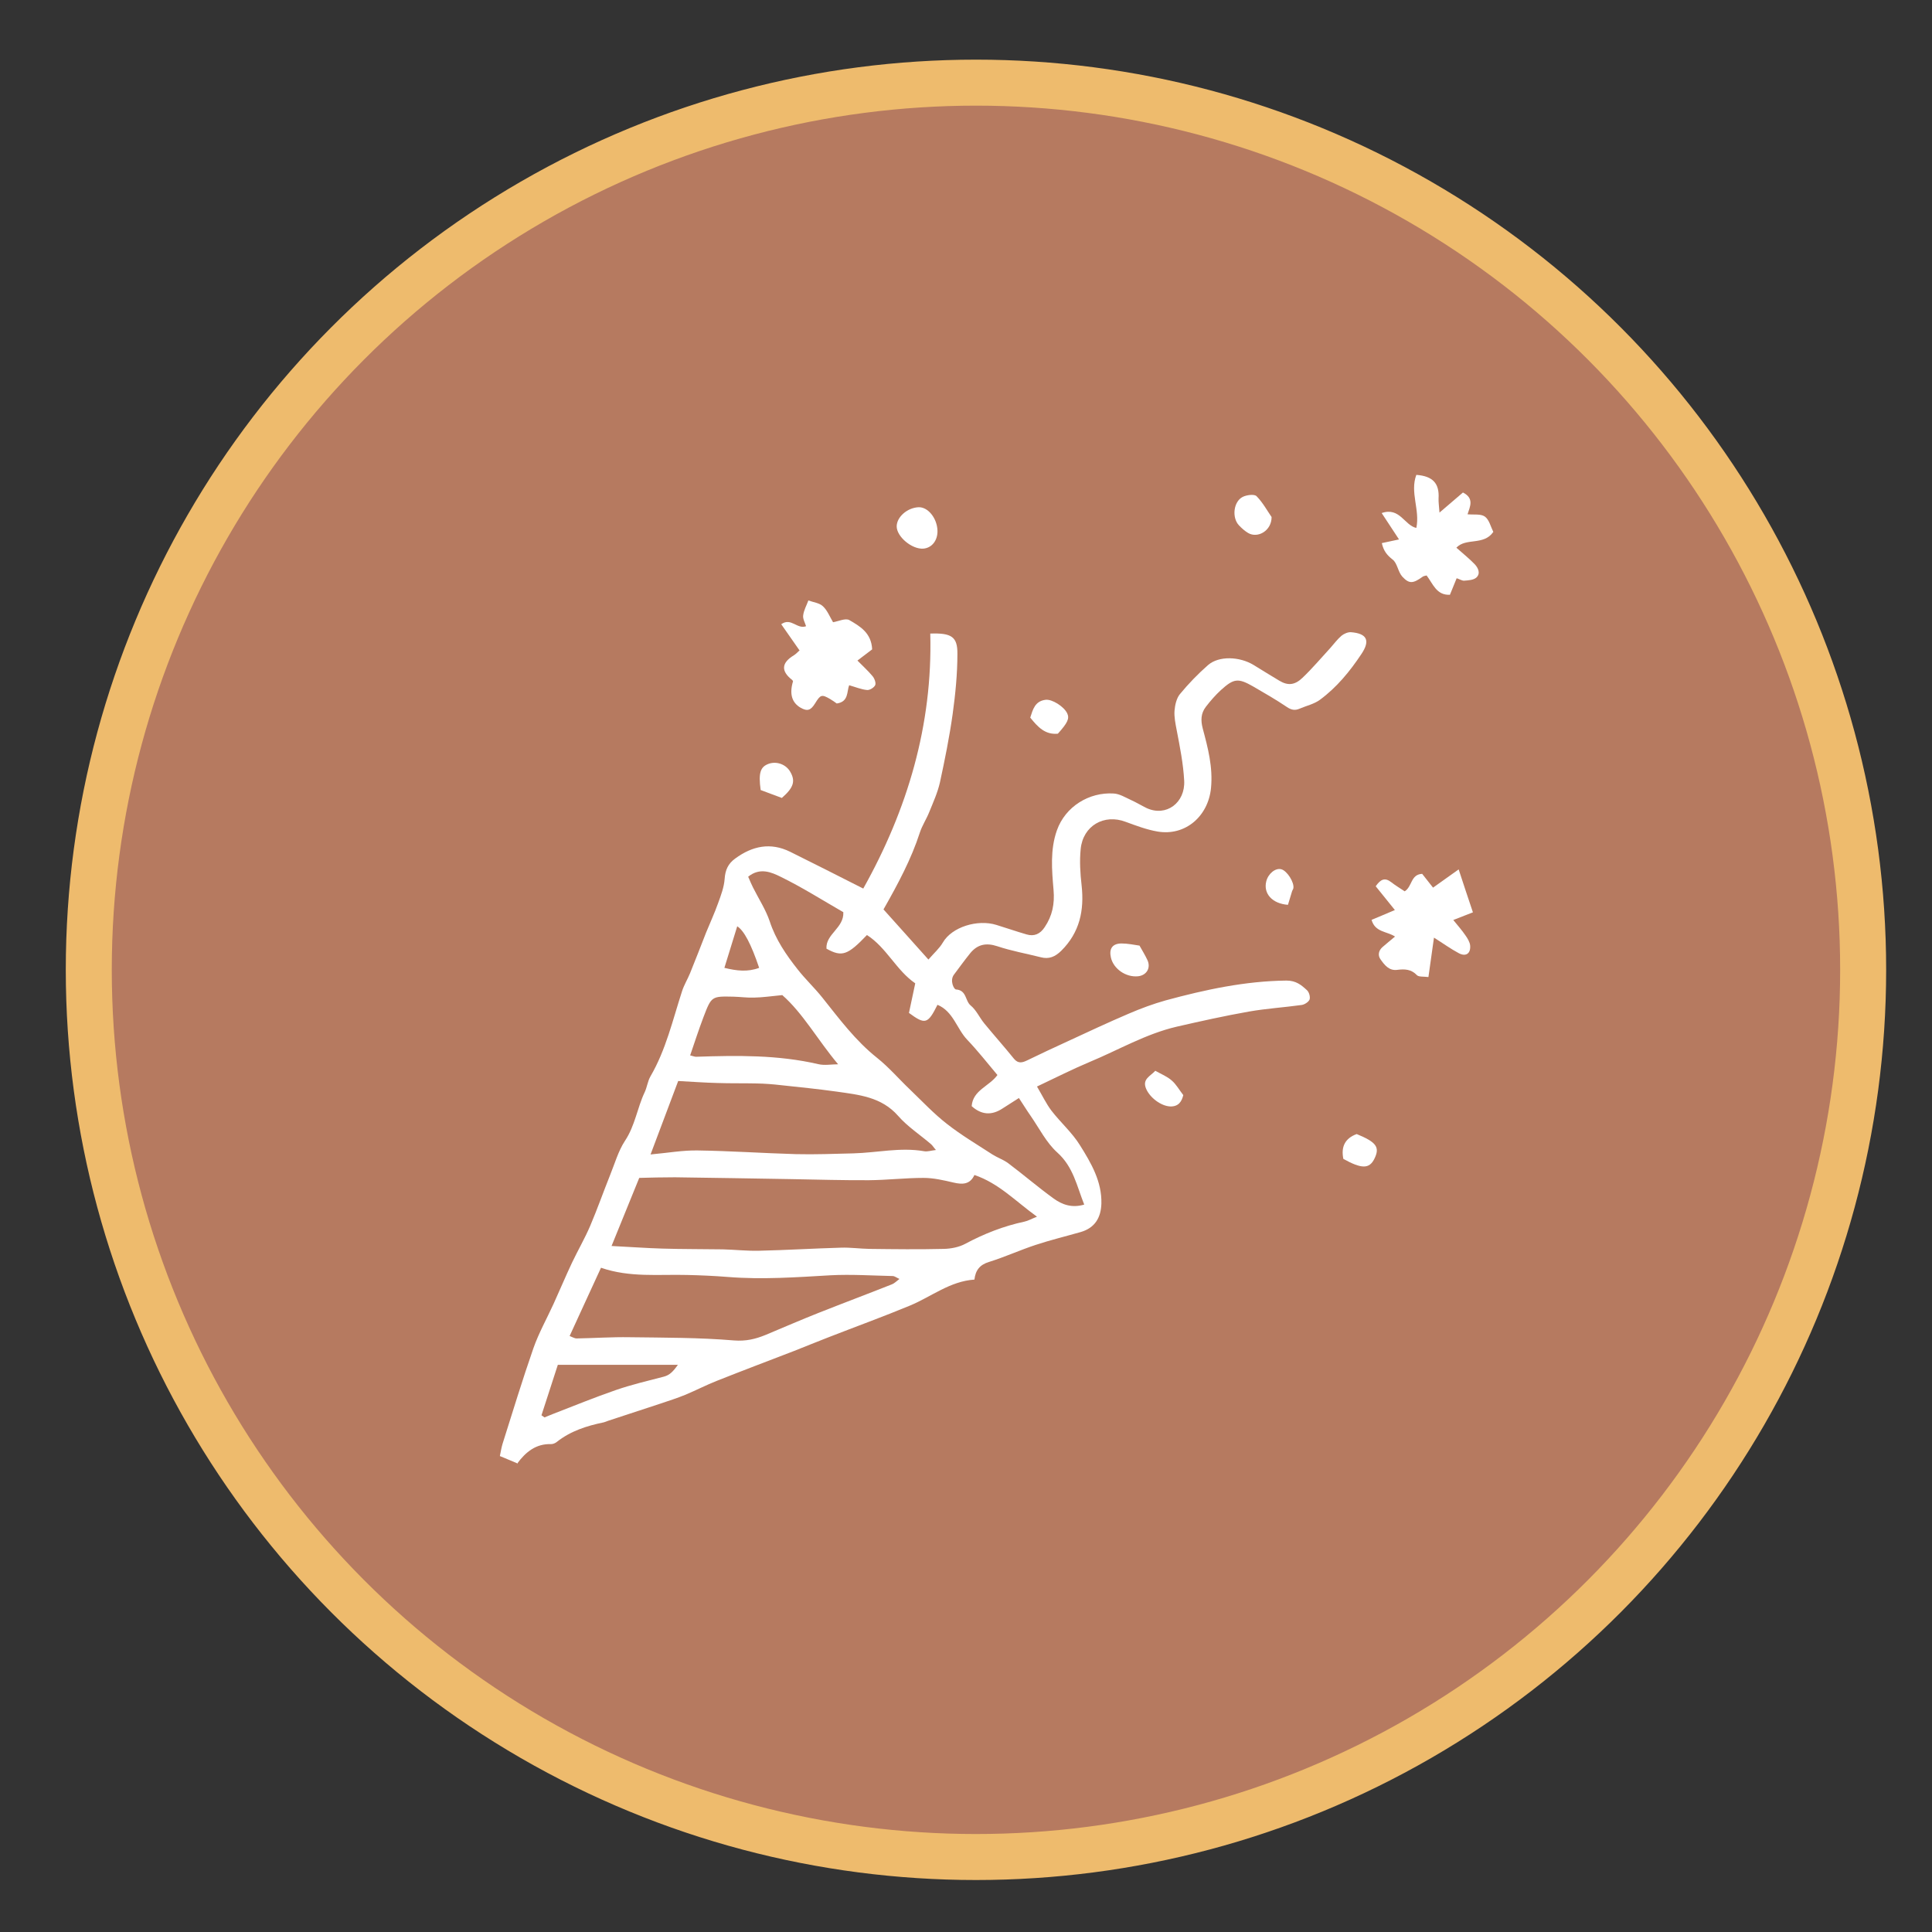
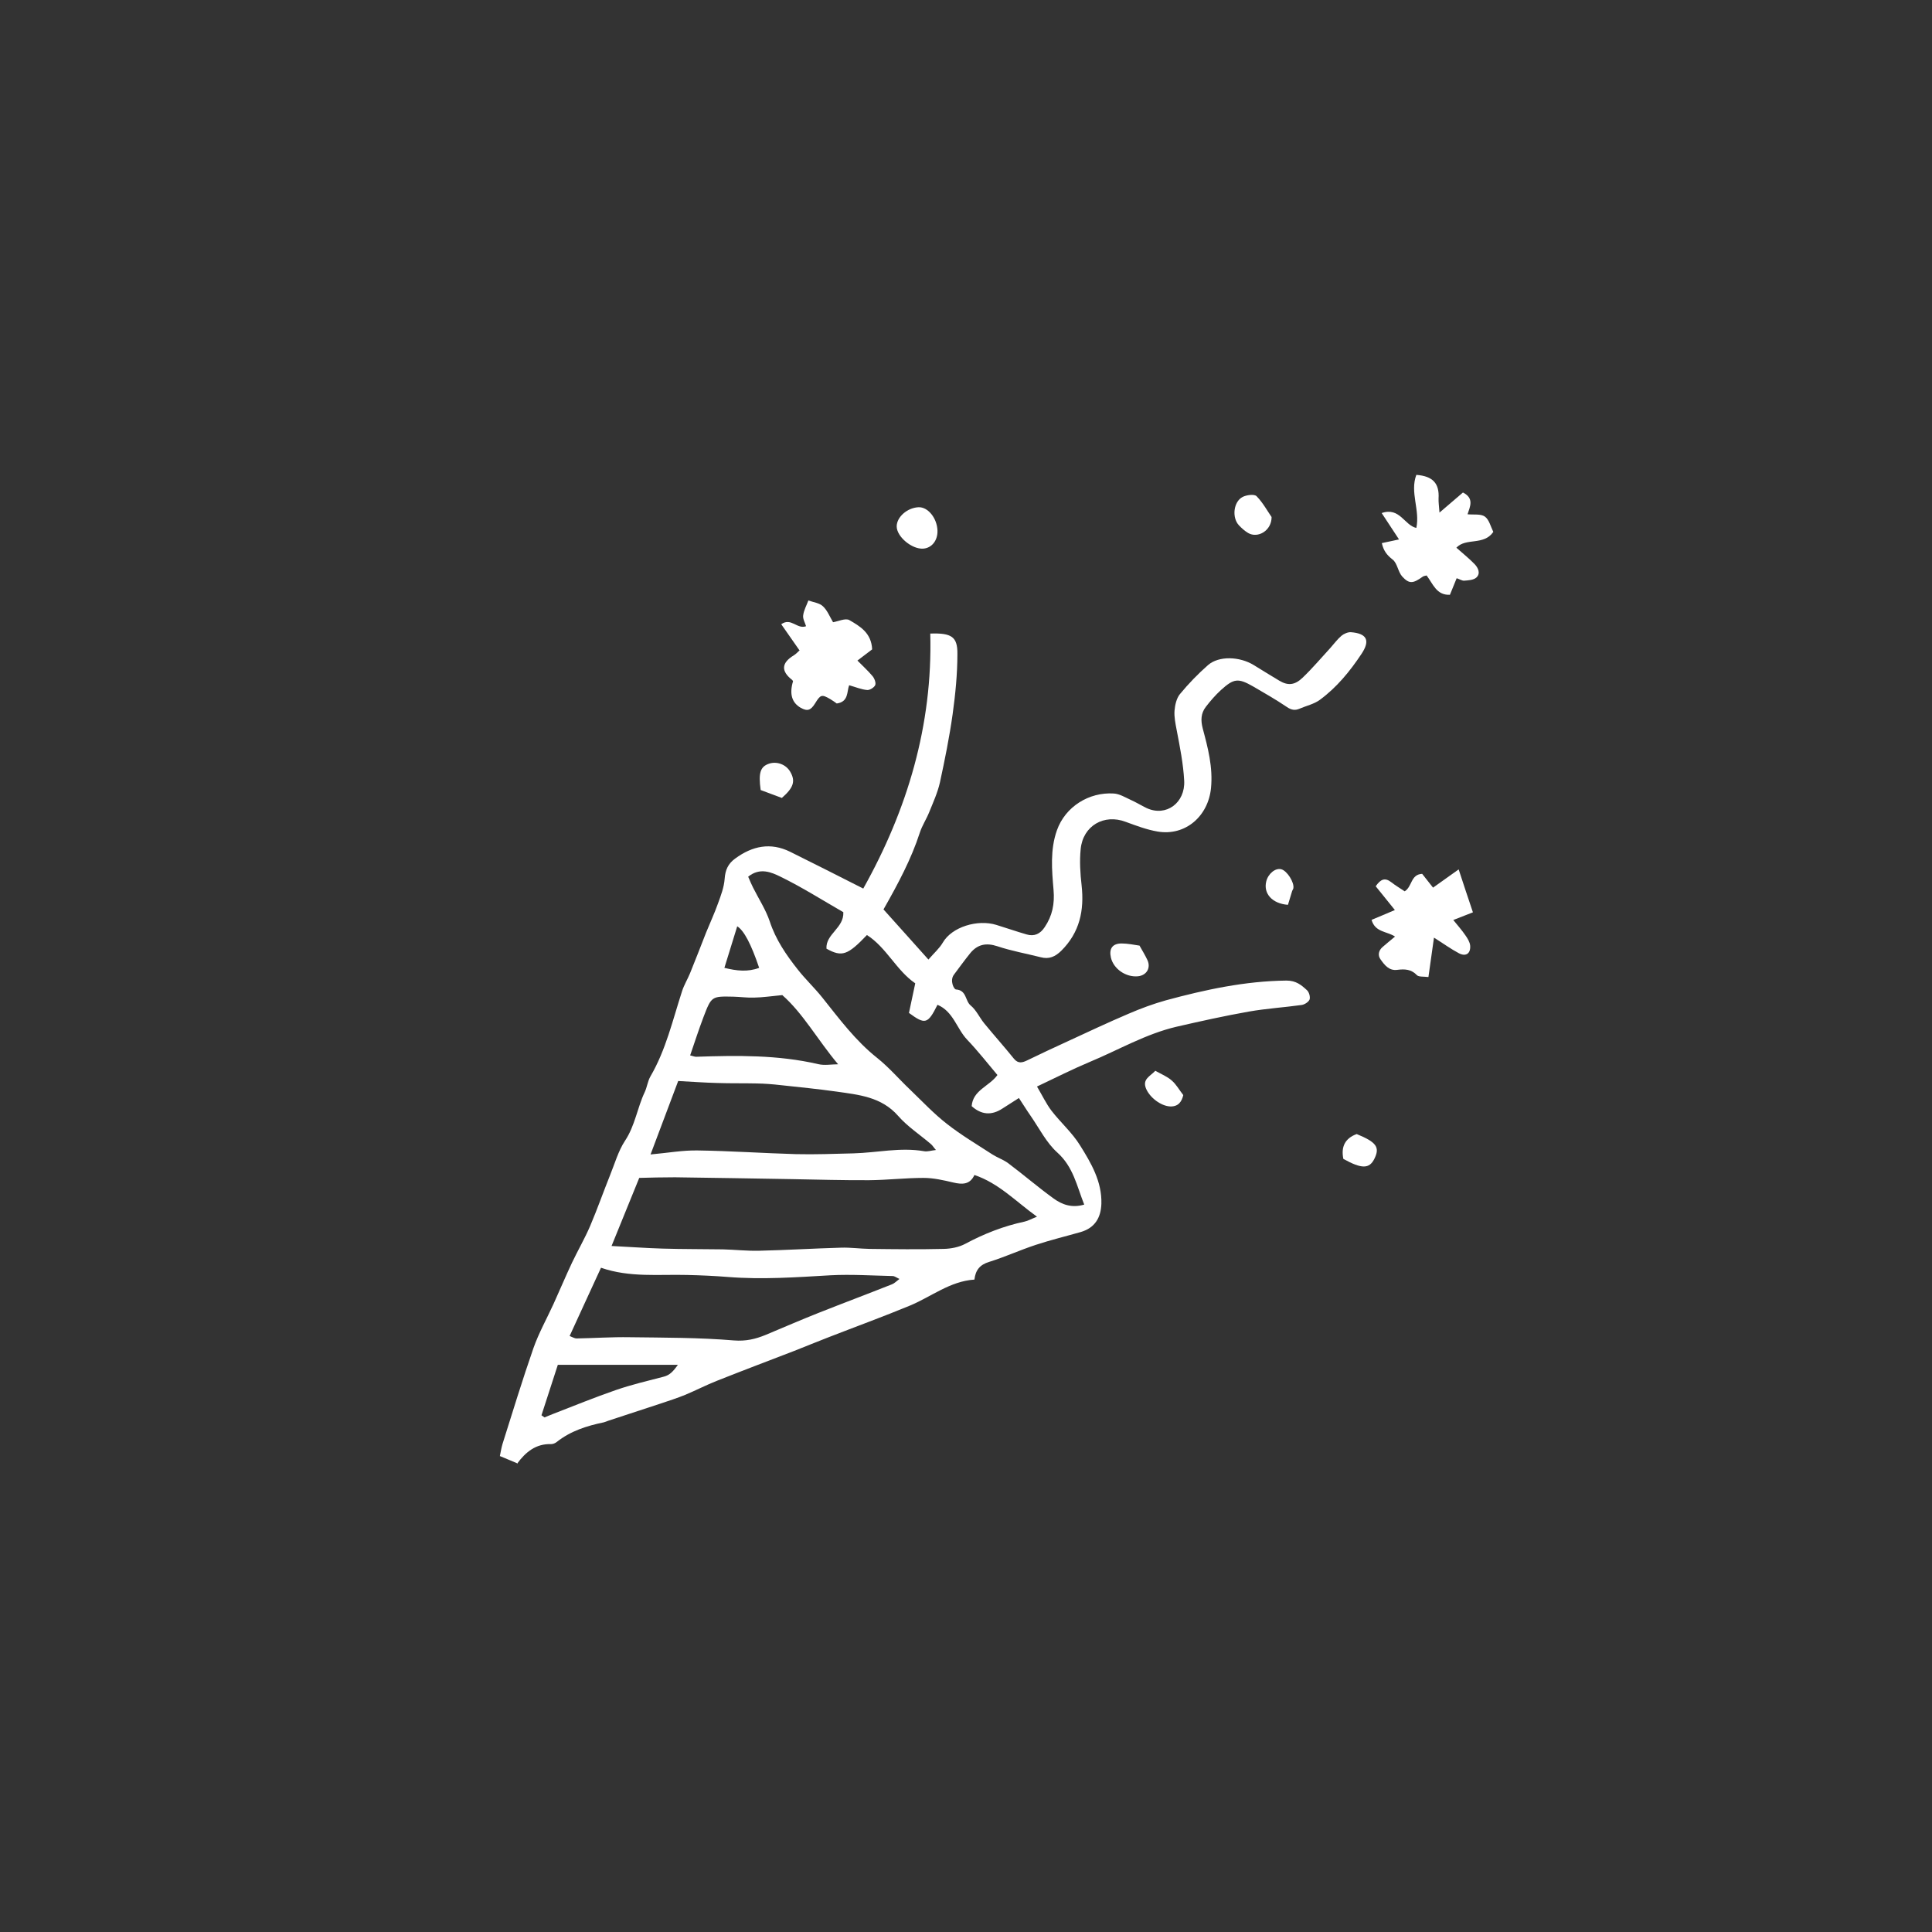
<svg xmlns="http://www.w3.org/2000/svg" id="Layer_1" data-name="Layer 1" viewBox="0 0 126 126">
  <rect x="0" y="0" width="126" height="126" fill="#333333" stroke="none" />
  <defs>
    <style> .cls-1 { fill: #fff; } .cls-2 { fill: #b67a60; stroke: #eebb6d; stroke-miterlimit: 10; stroke-width: 3px; } </style>
  </defs>
-   <circle class="cls-2" cx="63.65" cy="63.25" r="57.86" />
  <g>
    <path class="cls-1" d="m33.77,95.45c-.44-.19-.77-.32-1.17-.49.06-.29.1-.54.17-.78.66-2.09,1.3-4.19,2.02-6.26.35-.99.87-1.92,1.31-2.88.41-.9.79-1.81,1.21-2.7.38-.8.83-1.57,1.18-2.39.46-1.08.85-2.19,1.29-3.29.31-.76.54-1.59.98-2.26.66-.99.8-2.15,1.29-3.18.15-.32.19-.71.37-1.02,1.01-1.73,1.45-3.67,2.06-5.55.13-.41.36-.78.52-1.17.36-.88.7-1.77,1.05-2.66.26-.64.55-1.26.78-1.91.19-.52.39-1.05.43-1.59.04-.58.22-.99.69-1.33,1.12-.82,2.3-1.07,3.58-.44,1.56.77,3.11,1.56,4.77,2.4,2.88-5.14,4.53-10.66,4.37-16.63,1.39-.05,1.78.21,1.77,1.32,0,1.31-.13,2.63-.31,3.93-.21,1.5-.51,2.98-.83,4.46-.15.66-.44,1.3-.7,1.94-.18.45-.46.87-.61,1.33-.56,1.73-1.41,3.32-2.37,5.01.93,1.04,1.89,2.1,2.93,3.27.37-.43.72-.73.94-1.11.59-1.02,2.27-1.53,3.49-1.15.66.2,1.31.43,1.97.62.5.15.89-.03,1.18-.47.5-.74.66-1.52.58-2.43-.11-1.3-.23-2.62.22-3.89.55-1.55,2.1-2.5,3.7-2.4.38.02.75.25,1.1.41.36.16.7.37,1.05.54,1.28.59,2.53-.35,2.45-1.79-.06-1.12-.28-2.2-.49-3.3-.08-.42-.17-.85-.14-1.26.03-.37.13-.81.35-1.08.56-.68,1.18-1.32,1.84-1.9.71-.61,2.05-.56,2.97,0,.56.34,1.11.69,1.67,1.02.55.33,1,.31,1.52-.19.64-.61,1.21-1.29,1.81-1.94.24-.27.46-.57.73-.8.16-.13.41-.24.61-.23,1.05.08,1.28.54.69,1.42-.75,1.13-1.61,2.18-2.71,2.99-.38.28-.89.39-1.33.58-.3.13-.54.08-.82-.11-.71-.48-1.46-.91-2.2-1.34-.98-.56-1.26-.53-2.1.23-.36.33-.69.71-.99,1.1-.32.42-.34.87-.2,1.41.34,1.27.67,2.52.54,3.88-.18,1.84-1.67,3.15-3.49,2.84-.7-.12-1.39-.38-2.07-.63-1.41-.54-2.79.25-2.94,1.77-.08.78-.03,1.59.06,2.37.18,1.63-.12,3.07-1.33,4.27-.4.39-.8.56-1.33.42-.95-.24-1.91-.41-2.84-.72-.73-.24-1.29-.12-1.76.45-.37.46-.72.94-1.07,1.41-.28.38,0,.96.14.96.7.05.59.74.95,1.04.37.3.58.79.89,1.17.64.78,1.31,1.53,1.94,2.31.28.34.56.25.87.1.85-.41,1.71-.82,2.57-1.21,1.34-.62,2.68-1.25,4.04-1.83.79-.34,1.6-.64,2.42-.87,2.58-.7,5.18-1.26,7.87-1.29.63,0,.97.29,1.34.63.14.13.22.43.17.6-.06.16-.32.33-.51.36-1.14.16-2.3.23-3.44.43-1.59.28-3.16.63-4.73.99-2.01.47-3.79,1.52-5.67,2.3-1.12.47-2.2,1.02-3.43,1.6.35.59.6,1.12.94,1.57.6.78,1.36,1.44,1.87,2.27.72,1.15,1.43,2.36,1.39,3.8-.03.91-.42,1.58-1.35,1.85-.98.28-1.97.52-2.94.84-1.03.34-2.01.79-3.04,1.11-.59.18-.88.53-.95,1.15-1.6.11-2.8,1.11-4.19,1.69-1.76.73-3.55,1.38-5.32,2.07-.77.3-1.53.61-2.29.91-1.66.64-3.33,1.27-4.99,1.93-.71.28-1.38.63-2.08.92-.51.21-1.05.38-1.58.56-1.15.38-2.29.75-3.44,1.13-.09.03-.19.08-.28.1-1.11.23-2.16.56-3.07,1.28-.1.08-.24.14-.37.14-.97-.03-1.64.49-2.22,1.28Zm6.11-14.19c1.22.06,2.27.14,3.32.17,1.31.04,2.63.03,3.94.05.79.02,1.58.11,2.37.09,1.78-.04,3.56-.15,5.34-.2.62-.02,1.24.07,1.86.08,1.61.02,3.23.04,4.84,0,.47-.01.99-.11,1.4-.33,1.23-.66,2.51-1.16,3.87-1.45.23-.05.45-.18.81-.32-1.4-1.01-2.49-2.18-4.08-2.72-.29.63-.79.63-1.38.49-.64-.15-1.29-.3-1.94-.3-1.18,0-2.36.14-3.55.15-1.68.01-3.36-.04-5.04-.07-2.54-.04-5.08-.09-7.62-.12-.81,0-1.63.02-2.33.04-.61,1.51-1.17,2.88-1.81,4.45Zm8.92-24.07c.12.28.21.49.31.69.37.74.83,1.44,1.09,2.21.39,1.19,1.07,2.18,1.82,3.13.5.64,1.1,1.2,1.61,1.84,1.11,1.39,2.16,2.81,3.57,3.93.79.63,1.45,1.41,2.18,2.1.78.75,1.53,1.55,2.38,2.21.93.73,1.96,1.34,2.96,1.99.33.21.72.34,1.03.57,1,.75,1.95,1.57,2.96,2.3.55.4,1.19.64,2,.4-.49-1.23-.71-2.46-1.76-3.4-.71-.64-1.17-1.57-1.73-2.38-.26-.37-.49-.75-.77-1.17-.42.27-.75.48-1.08.69q-1.06.69-2-.16c.08-1.05,1.15-1.29,1.68-2.03-.65-.77-1.28-1.58-1.98-2.31-.68-.72-.9-1.84-1.93-2.27-.63,1.26-.8,1.31-1.86.53.13-.6.26-1.24.41-1.93-1.24-.85-1.87-2.33-3.15-3.15-1.26,1.32-1.63,1.45-2.64.89-.06-.96,1.15-1.34,1.1-2.38-1.34-.77-2.68-1.62-4.09-2.31-.59-.29-1.35-.63-2.12,0Zm-9.6,25.48c-.71,1.55-1.38,2.99-2.05,4.46.16.06.31.16.46.16,1.15-.02,2.3-.1,3.45-.08,2.27.03,4.55.02,6.81.21.78.06,1.4-.09,2.06-.36,1.15-.48,2.3-.98,3.46-1.44,1.59-.63,3.19-1.23,4.78-1.86.16-.06.29-.2.49-.35-.2-.09-.32-.19-.44-.19-1.35-.03-2.71-.12-4.05-.05-2.23.13-4.46.29-6.7.11-.88-.07-1.77-.11-2.65-.13-1.86-.05-3.74.18-5.62-.47Zm3.23-7.38c1.13-.1,2.11-.28,3.08-.26,2.13.03,4.27.18,6.4.24,1.25.03,2.5-.02,3.74-.05,1.54-.04,3.07-.41,4.62-.14.21.04.43-.04.77-.08-.16-.18-.22-.29-.31-.37-.72-.62-1.54-1.15-2.16-1.86-1.09-1.24-2.56-1.37-4.02-1.58-1.21-.17-2.42-.29-3.63-.42-.52-.06-1.04-.1-1.57-.11-.86-.02-1.71,0-2.57-.03-.81-.02-1.62-.08-2.55-.13-.6,1.59-1.18,3.14-1.81,4.81Zm8.57-10.39c-.72.07-1.26.15-1.8.16-.46.02-.92-.05-1.38-.06-1.41-.03-1.42-.03-1.94,1.33-.31.82-.58,1.65-.87,2.5.2.05.3.09.39.09,2.67-.09,5.33-.13,7.96.48.41.1.87.01,1.3.01-1.33-1.58-2.29-3.33-3.65-4.52Zm-15.69,27.4l.2.14c.18-.07.36-.15.54-.22,1.37-.53,2.74-1.09,4.13-1.57,1.02-.35,2.08-.6,3.12-.87.37-.1.59-.32.91-.77h-7.83c-.35,1.07-.71,2.18-1.07,3.3Zm11.93-29.18c.81.2,1.53.28,2.27,0-.53-1.57-.99-2.43-1.43-2.71-.27.87-.54,1.75-.84,2.72Z" />
    <path class="cls-1" d="m94.97,35.71c.44.39.84.71,1.2,1.08.23.24.41.61.11.88-.18.16-.52.18-.79.2-.14.01-.3-.1-.49-.16-.15.38-.3.73-.44,1.08-.88.04-1.1-.71-1.52-1.26-.07.02-.17.03-.24.07-.64.46-.89.5-1.35,0-.28-.31-.32-.88-.63-1.11-.37-.29-.59-.57-.7-1.07.36-.08.69-.15,1.12-.24-.39-.59-.73-1.11-1.13-1.72,1.18-.41,1.49.81,2.26.97.25-1.17-.43-2.32,0-3.46,1.08.08,1.51.56,1.45,1.54-.01.24.03.48.06.92.62-.53,1.09-.93,1.53-1.31.75.38.46.92.3,1.42.41.04.86-.04,1.13.15.28.2.38.66.55,1-.63.91-1.78.36-2.41,1.03Z" />
    <path class="cls-1" d="m93.15,63.72c-.31-.04-.62,0-.74-.12-.37-.39-.79-.41-1.27-.35-.55.08-.85-.32-1.11-.69-.18-.25-.13-.57.14-.8.25-.21.49-.42.81-.68-.53-.35-1.3-.27-1.53-1.09.48-.2.94-.39,1.52-.64-.43-.53-.83-1.03-1.25-1.55.32-.46.6-.59,1.02-.26.28.22.59.4.87.59.5-.31.38-1.1,1.14-1.14.21.27.45.57.71.9.55-.39,1.07-.76,1.67-1.19.32.97.6,1.83.93,2.8-.38.15-.78.31-1.28.5.28.35.56.66.79,1,.14.2.29.44.31.67.04.53-.29.74-.75.49-.51-.27-.99-.62-1.61-1.01-.13.9-.24,1.7-.36,2.56Z" />
    <path class="cls-1" d="m52.13,42.4c-.41-.58-.79-1.13-1.18-1.69.65-.46,1.03.35,1.62.13-.07-.23-.22-.48-.19-.7.04-.34.22-.65.34-.98.32.12.72.16.95.38.29.27.45.69.66,1.04.35-.06.81-.28,1.06-.14.69.4,1.44.83,1.49,1.91-.25.19-.55.42-.96.73.32.33.68.65.98,1.01.13.15.24.44.18.59-.07.16-.36.34-.53.32-.37-.03-.74-.19-1.17-.31-.16.41-.02,1.08-.81,1.19-.11-.08-.26-.19-.43-.29-.55-.32-.63-.29-.98.28-.29.47-.51.53-.94.29q-.87-.5-.5-1.73s-.03-.06-.05-.08q-1.12-.87.1-1.61c.16-.1.29-.25.39-.34Z" />
    <path class="cls-1" d="m61.14,34.6c.02.65-.37,1.14-.93,1.18-.74.05-1.73-.78-1.73-1.45,0-.61.69-1.22,1.43-1.25.61-.02,1.2.71,1.23,1.52Z" />
    <path class="cls-1" d="m82.93,33.71c.01.9-.9,1.42-1.53,1.05-.22-.13-.42-.31-.6-.5-.47-.5-.36-1.54.24-1.85.25-.13.76-.2.91-.05.42.43.72.99.98,1.36Z" />
    <path class="cls-1" d="m74.31,61.66c.21.37.38.65.52.95.24.51-.05,1-.61,1.06-.79.08-1.6-.48-1.77-1.22-.13-.57.09-.91.68-.92.42,0,.84.09,1.18.14Z" />
    <path class="cls-1" d="m49.61,51.53c-.16-1.14-.02-1.54.56-1.73.51-.16,1.09.06,1.36.52.36.61.24,1.04-.54,1.72-.45-.17-.93-.35-1.39-.52Z" />
-     <path class="cls-1" d="m68.99,47.85c-.83.08-1.31-.44-1.8-1.05.17-.52.3-1.07.99-1.16.43-.06,1.21.44,1.42.88.16.34.03.62-.61,1.33Z" />
    <path class="cls-1" d="m87.61,75.58c-.16-.78.1-1.34.87-1.62,1.29.53,1.53.86,1.15,1.62-.33.66-.83.66-2.02,0Z" />
    <path class="cls-1" d="m75.34,69.83c.41.23.79.38,1.08.64.29.25.48.6.75.95-.1.42-.31.75-.84.74-.61-.02-1.35-.58-1.59-1.17-.25-.61.26-.79.6-1.15Z" />
    <path class="cls-1" d="m83.99,59.01c-1.03-.08-1.6-.74-1.41-1.52.12-.51.6-.9.98-.8.38.1.86.86.79,1.24-.01.06-.06.12-.08.18-.09.28-.17.56-.27.89Z" />
  </g>
</svg>